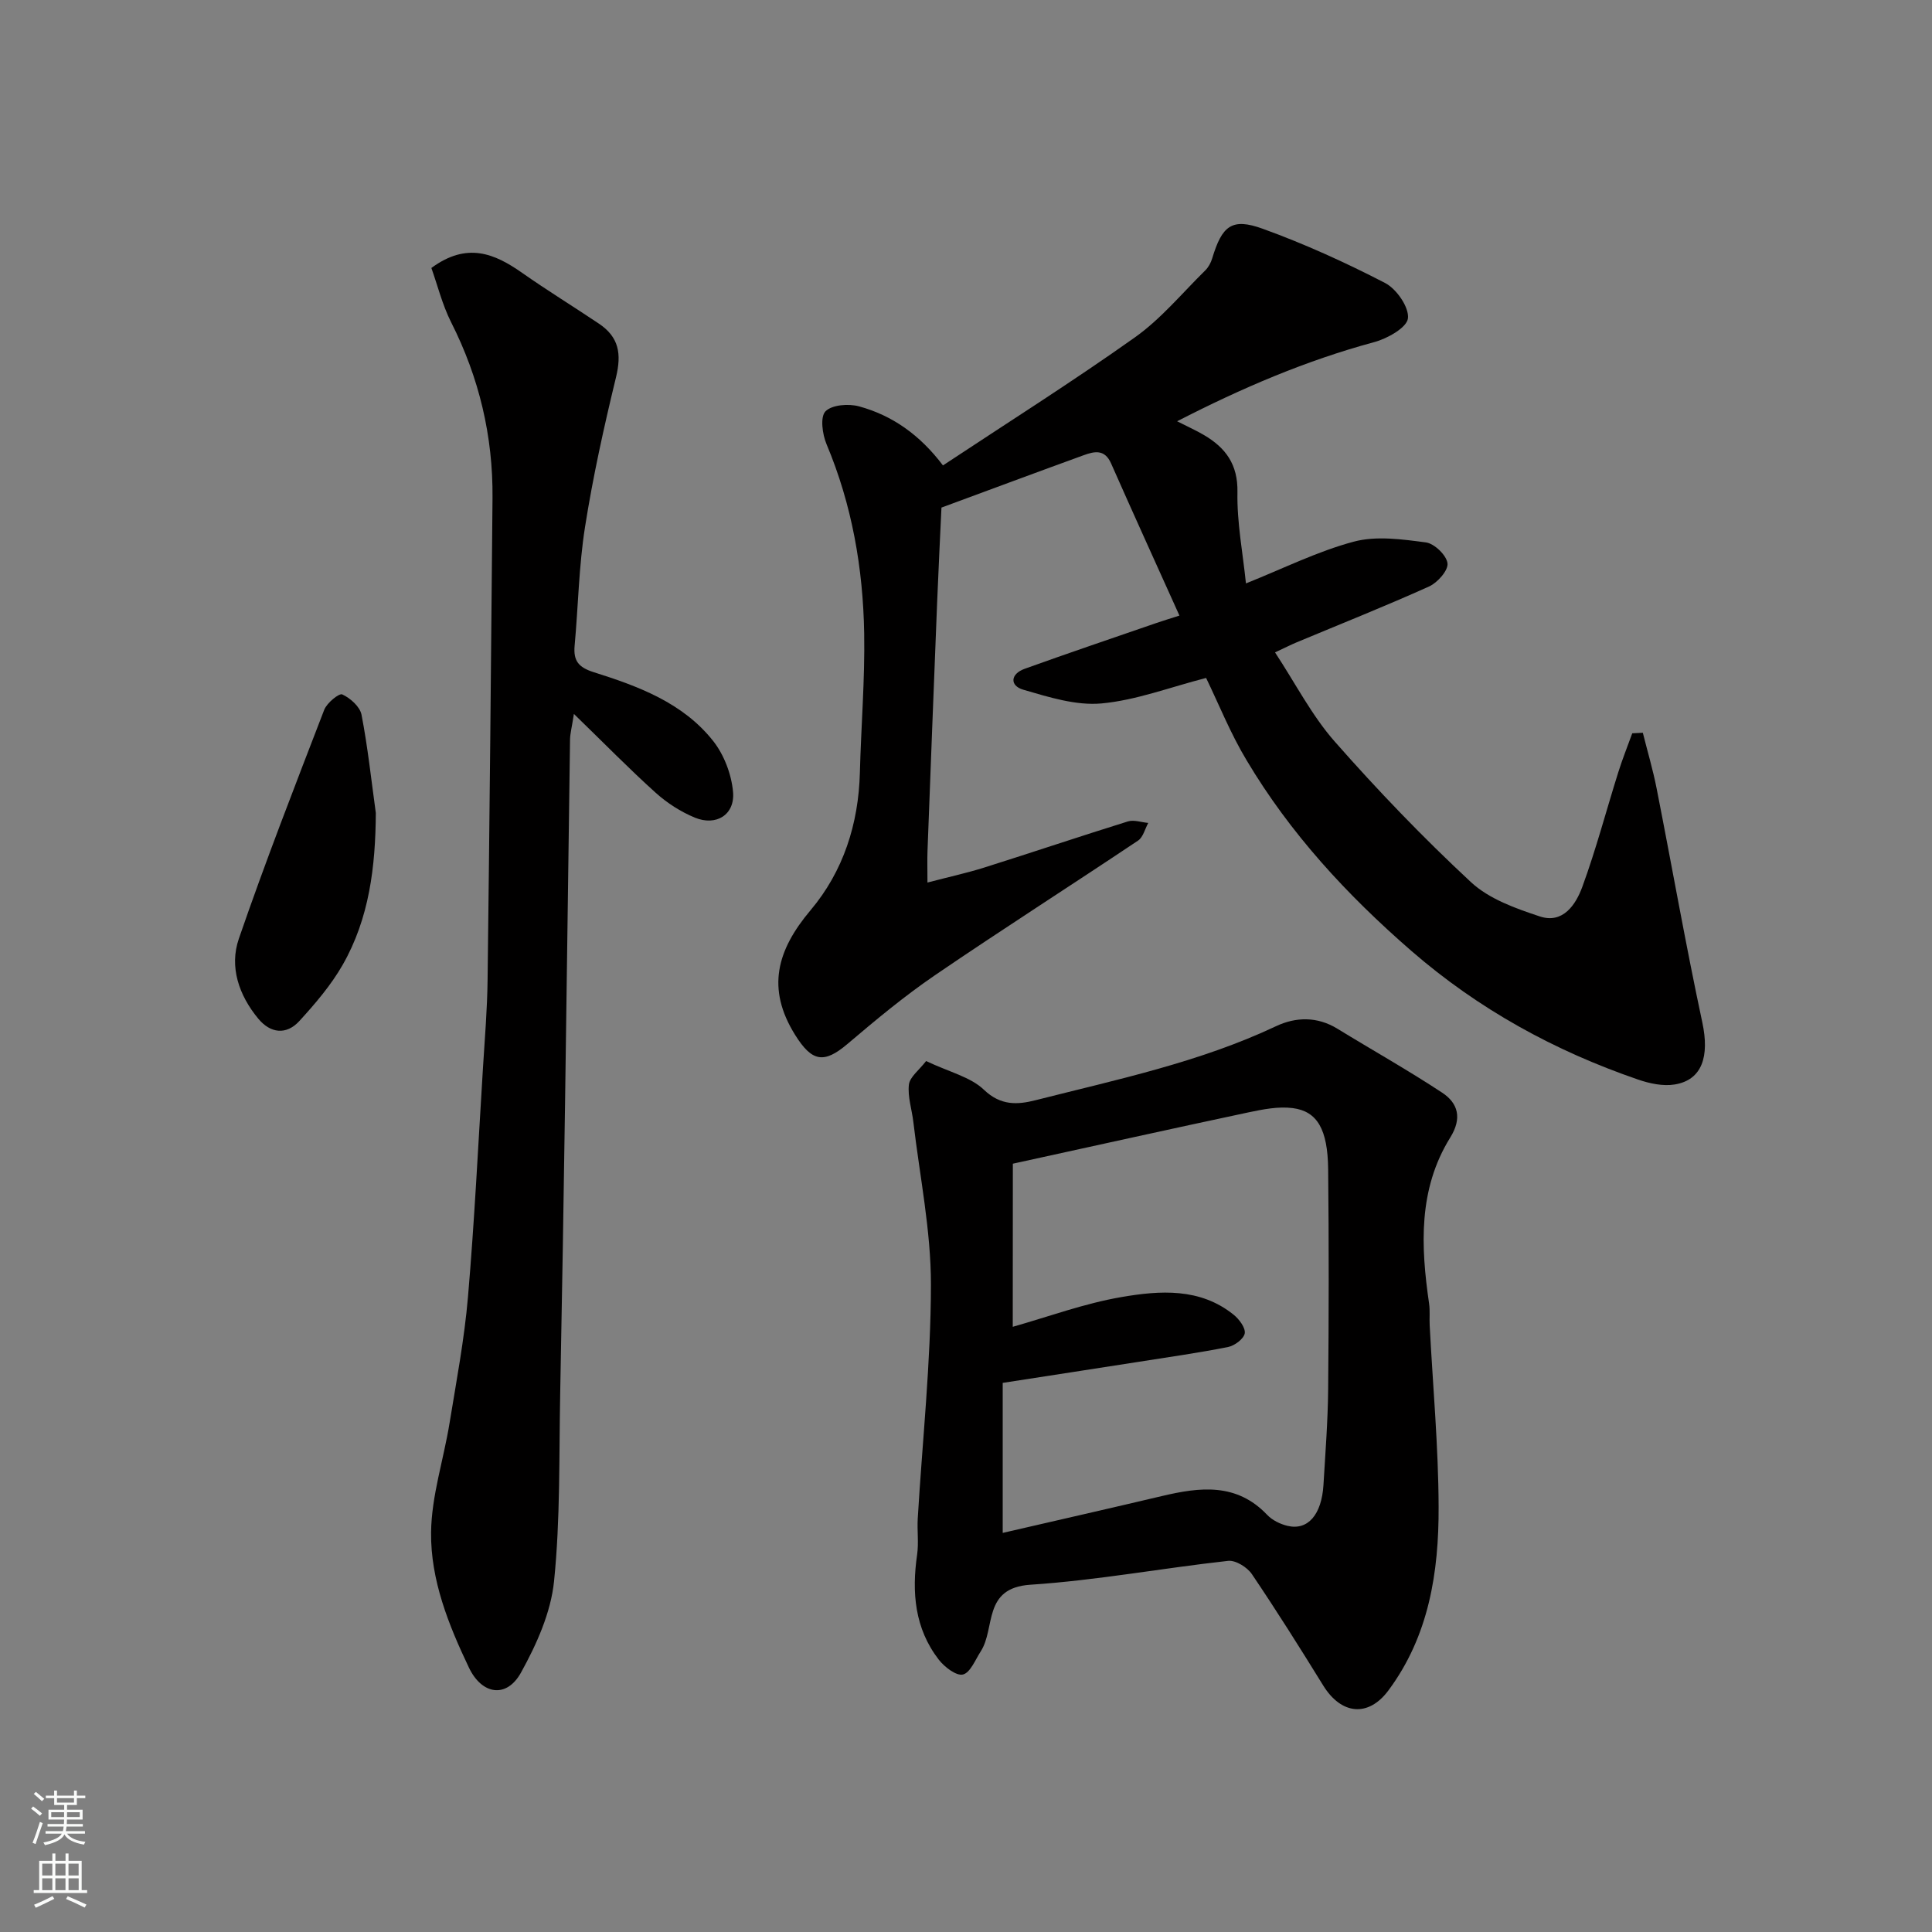
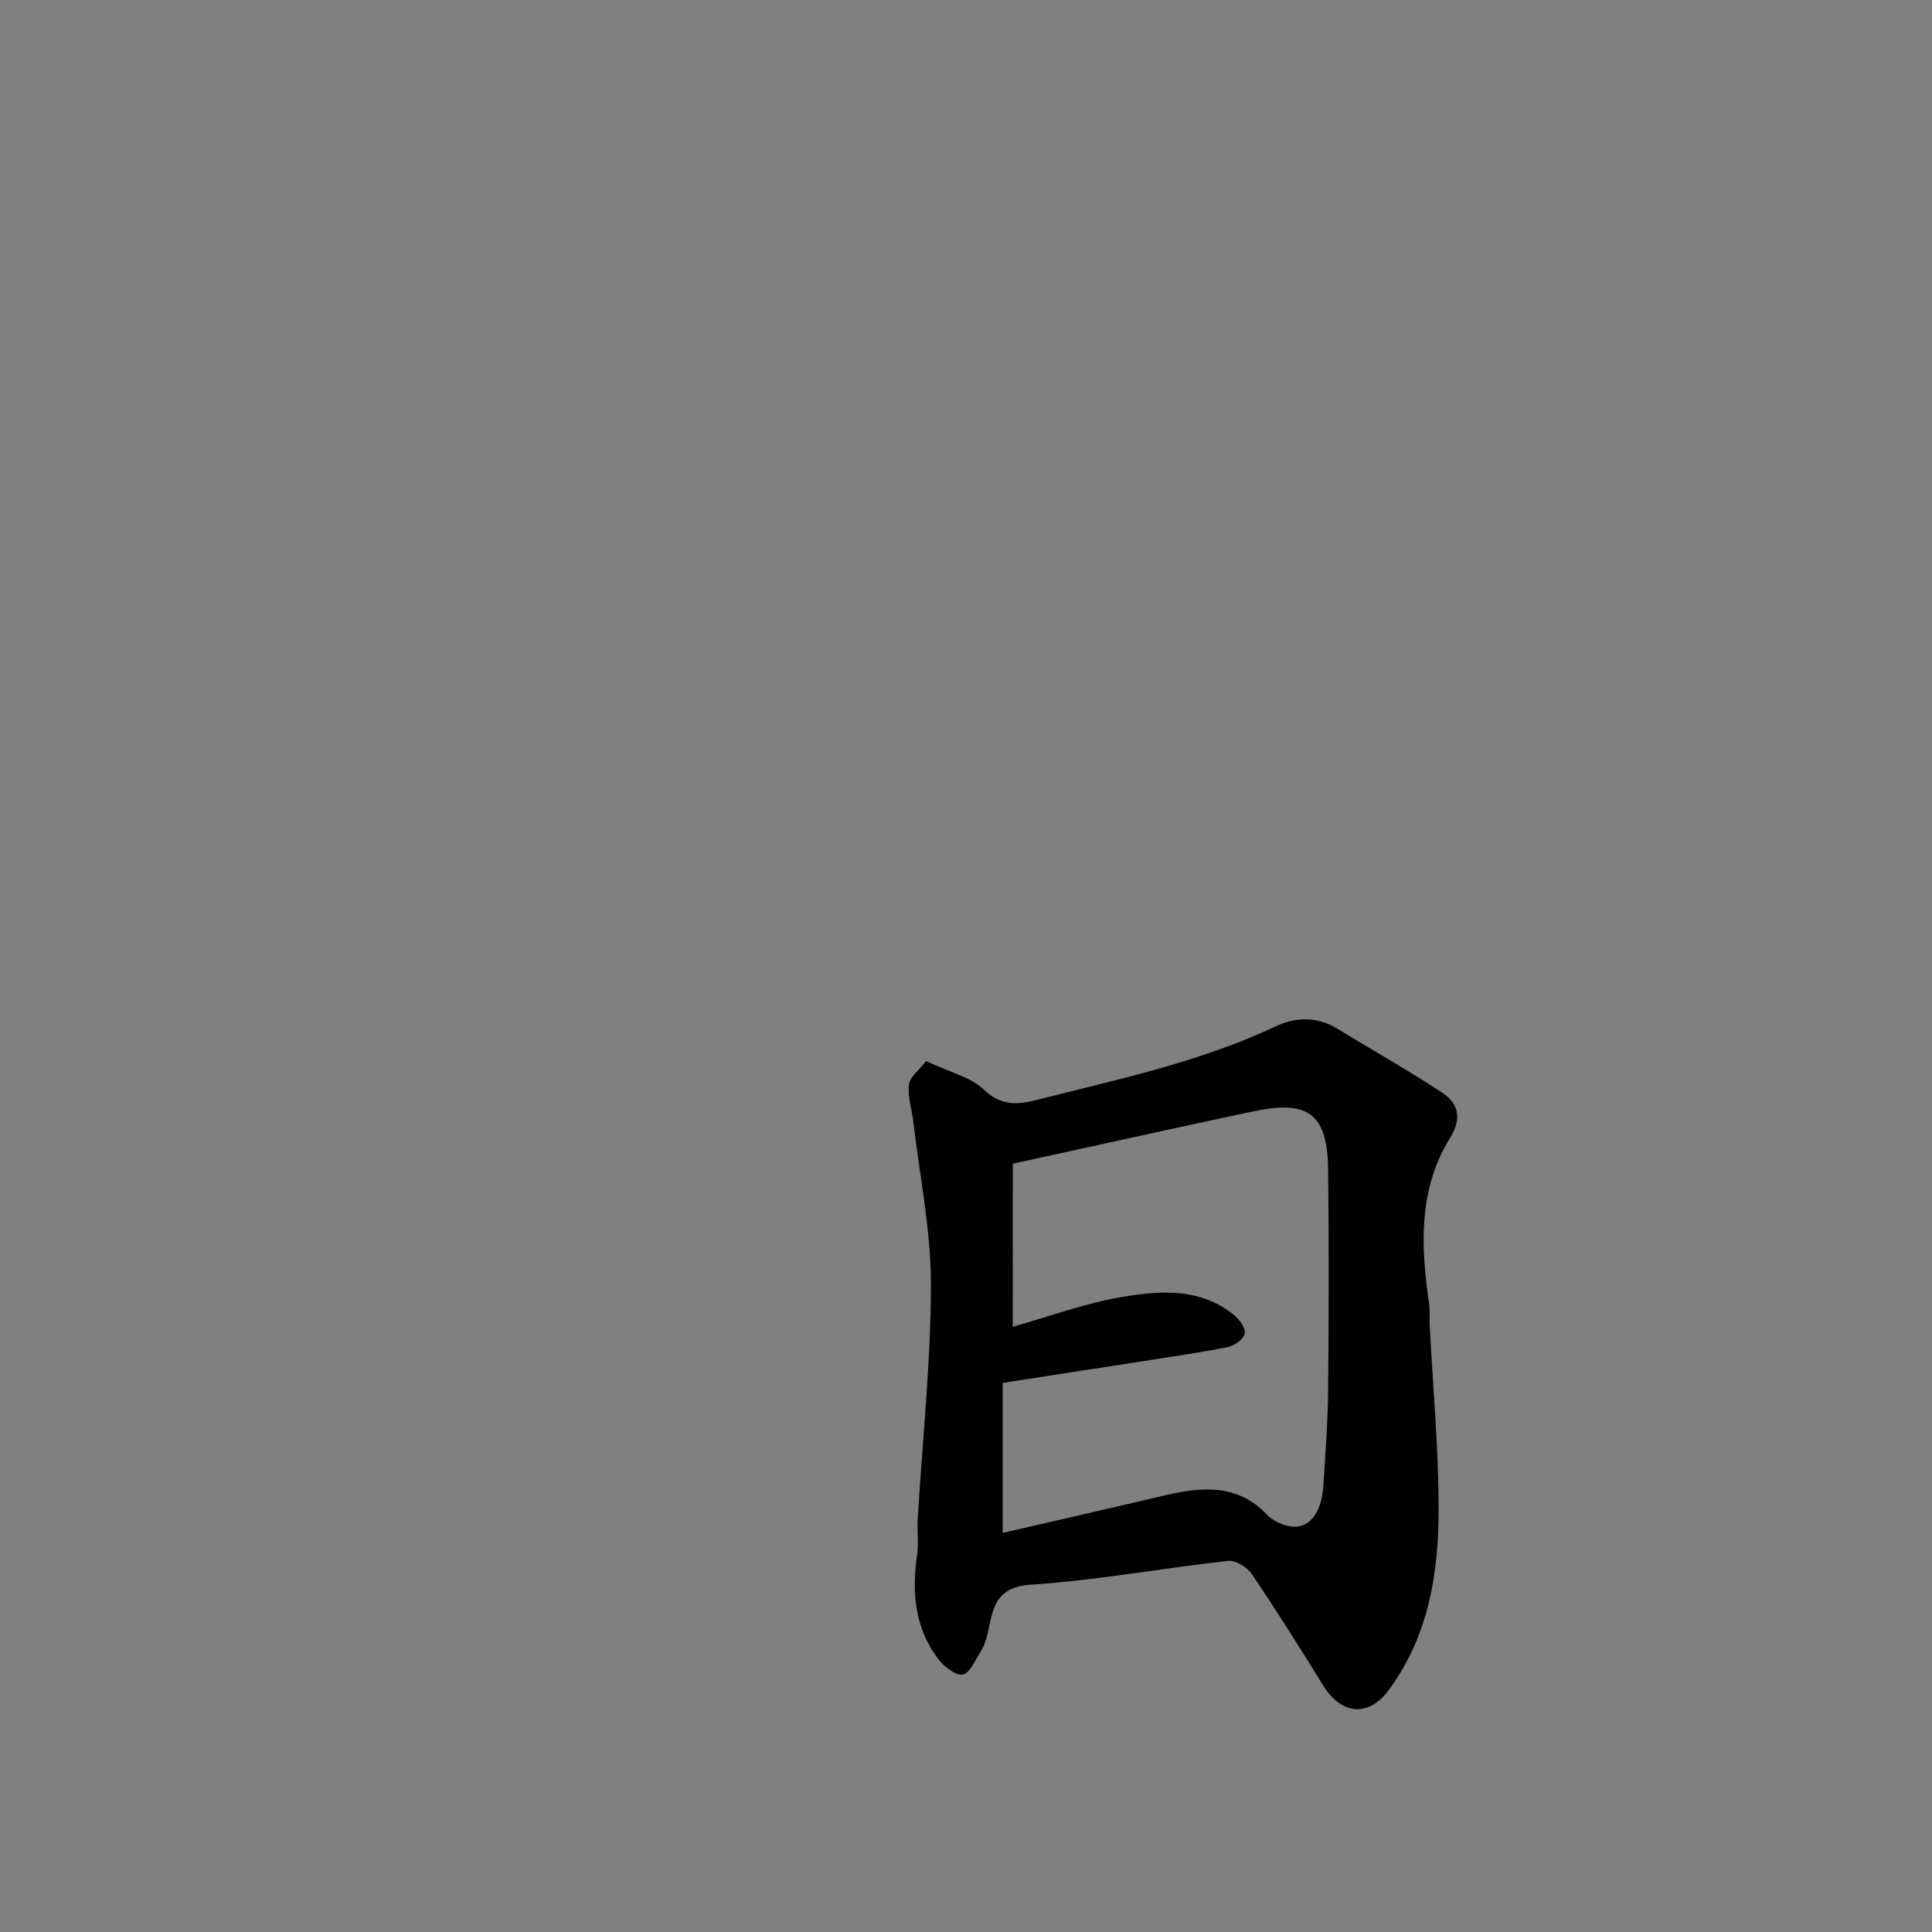
<svg xmlns="http://www.w3.org/2000/svg" enable-background="new 0 0 400 400" viewBox="0 0 400 400">
  <rect x="0" y="0" width="400" height="400" fill="#808080" stroke="none" />
  <g fill="#010000">
-     <path d="m249.71 140.36c-7.51 1.93-14.49 4.62-21.66 5.28-5.28.48-10.92-1.31-16.18-2.84-2.86-.83-2.69-3.27.27-4.33 9.02-3.25 18.11-6.32 27.18-9.45 1.38-.48 2.78-.9 4.87-1.57-4.75-10.55-9.52-21.01-14.16-31.52-1.31-2.96-3.44-2.49-5.62-1.7-9.61 3.49-19.2 7.06-29.49 10.86-.28 6.01-.62 12.75-.89 19.49-.69 17.2-1.35 34.4-2 51.6-.07 1.8-.01 3.61-.01 6.54 4.38-1.15 8.12-1.96 11.75-3.1 9.93-3.13 19.8-6.46 29.74-9.55 1.25-.39 2.81.18 4.22.31-.68 1.24-1.06 2.95-2.1 3.65-13.97 9.35-28.15 18.39-42.03 27.86-6.34 4.33-12.28 9.27-18.14 14.25-4.9 4.16-7.37 3.67-10.83-1.86-6.02-9.63-3.77-17.57 3.18-25.82 6.78-8.04 9.95-17.87 10.22-28.53.25-9.6 1.05-19.21.89-28.8-.23-13.47-2.52-26.62-7.8-39.18-.86-2.05-1.34-5.63-.22-6.78 1.33-1.37 4.78-1.63 6.95-1.04 6.92 1.89 12.61 5.92 17.38 12.23 13.23-8.76 26.73-17.28 39.74-26.51 5.41-3.84 9.78-9.16 14.56-13.86.66-.65 1.17-1.59 1.44-2.49 2.04-6.76 4.05-8.46 10.46-6.14 8.68 3.14 17.14 6.99 25.34 11.23 2.37 1.23 4.99 5.02 4.73 7.32-.22 1.92-4.26 4.19-6.98 4.92-14.06 3.8-27.31 9.45-40.81 16.39 2.26 1.15 3.95 1.9 5.54 2.84 4.5 2.64 7.06 6.07 6.95 11.85-.12 6.29 1.12 12.6 1.76 18.88 7.81-3.12 14.87-6.66 22.34-8.65 4.65-1.24 9.99-.49 14.91.16 1.76.23 4.28 2.66 4.48 4.33.18 1.46-2.06 4-3.81 4.79-9.05 4.08-18.29 7.75-27.45 11.58-1.17.49-2.3 1.07-4.45 2.07 4.24 6.44 7.61 13.07 12.37 18.47 8.92 10.14 18.32 19.92 28.21 29.11 3.75 3.48 9.23 5.43 14.25 7.09 4.79 1.58 7.45-2.46 8.79-6.12 2.85-7.78 4.96-15.83 7.45-23.74.85-2.72 1.92-5.37 2.89-8.06.73-.04 1.46-.07 2.19-.11.96 3.85 2.1 7.66 2.86 11.55 3.18 16.14 6.02 32.36 9.46 48.44 1.49 6.97 0 11.89-5.72 12.83-2.42.4-5.2-.2-7.59-1.02-17.31-5.95-33.02-14.56-46.97-26.67-13.3-11.56-25.06-24.29-34.06-39.41-3.34-5.54-5.76-11.62-8.4-17.07z" />
    <path d="m191.74 219.68c4.85 2.3 9.2 3.29 11.97 5.94 3.49 3.34 6.97 3.11 10.68 2.17 16.85-4.28 33.92-7.84 49.81-15.33 4.06-1.92 8.5-2.04 12.67.51 7.22 4.43 14.62 8.58 21.69 13.24 3.35 2.2 4.18 5.31 1.7 9.3-6.66 10.72-6.11 22.52-4.38 34.4.21 1.47.04 3 .12 4.49.65 12.53 1.81 25.06 1.85 37.59.05 13.5-2 26.73-10.42 38.03-4.14 5.55-9.73 5-13.47-1.05-4.8-7.77-9.66-15.5-14.77-23.06-.96-1.43-3.36-2.92-4.92-2.75-13.66 1.51-27.24 4.04-40.93 4.94-9.96.65-7.19 9.01-10.29 13.8-1.13 1.75-2.16 4.42-3.69 4.79-1.37.33-3.83-1.56-5.01-3.09-4.98-6.45-5.6-13.91-4.47-21.73.35-2.45-.02-5 .13-7.49.96-16.13 2.71-32.26 2.73-48.39.01-11.23-2.32-22.46-3.64-33.69-.3-2.6-1.21-5.23-.92-7.75.2-1.59 2.1-2.98 3.56-4.87zm17.94 55.02c7.33-2.07 14.83-4.85 22.58-6.17 7.89-1.35 16.18-1.94 23.14 3.66 1.15.92 2.5 2.73 2.31 3.87-.2 1.14-2.11 2.56-3.47 2.83-6.23 1.23-12.53 2.12-18.81 3.11-9.12 1.43-18.24 2.82-27.83 4.31v31.06c11.17-2.58 22.1-5.06 33.01-7.64 7.83-1.85 15.4-2.77 21.74 3.9 1.05 1.11 2.7 1.92 4.21 2.28 4.21 1.01 7.08-2.31 7.45-8.49.39-6.59.91-13.19.97-19.78.14-15.18.16-30.37 0-45.56-.09-8.23-2.23-12-7.34-12.66-2.96-.38-6.15.25-9.14.88-16.04 3.41-32.05 6.97-48.8 10.63-.02 11.01-.02 22.39-.02 33.77z" />
-     <path d="m89.31 55.48c7.4-5.44 13.1-2.98 18.79 1.01 5.2 3.65 10.63 6.98 15.9 10.52 4.15 2.78 4.71 6.25 3.54 11.09-2.49 10.26-4.78 20.6-6.42 31.02-1.28 8.1-1.4 16.38-2.15 24.56-.28 3.11.77 4.48 3.95 5.49 9.24 2.91 18.48 6.33 24.73 14.24 2.26 2.86 3.8 6.91 4.12 10.56.41 4.72-3.49 7.13-7.91 5.31-2.93-1.21-5.76-3.03-8.11-5.15-5.48-4.93-10.64-10.22-16.93-16.32-.44 2.85-.78 4.08-.8 5.3-.36 25.08-.66 50.17-1.03 75.25-.29 20.09-.62 40.18-1.01 60.26-.25 12.93.04 25.92-1.27 38.75-.66 6.51-3.62 13.1-6.85 18.93-2.97 5.37-8.08 4.6-10.77-1.03-4.23-8.87-7.95-18.16-7.84-27.99.08-7.55 2.59-15.06 3.82-22.62 1.42-8.7 3.07-17.39 3.82-26.15 1.35-15.76 2.12-31.57 3.1-47.37.38-6.09.89-12.19.96-18.29.41-33.24.73-66.49 1.02-99.74.11-12.81-2.76-24.91-8.57-36.39-1.84-3.66-2.84-7.76-4.09-11.24z" />
-     <path d="m77.81 168.32c-.07 11.1-1.34 21.79-6.88 31.47-2.41 4.2-5.66 8-8.95 11.6-2.71 2.96-6 2.56-8.53-.51-3.98-4.82-6.01-10.69-4-16.53 5.49-15.94 11.61-31.66 17.68-47.4.55-1.42 3.08-3.48 3.73-3.18 1.67.77 3.67 2.54 3.99 4.21 1.3 6.72 2.02 13.55 2.96 20.34z" />
  </g>
-   <path d="m6.44 374.46.42-.45c.65.47 1.27.95 1.85 1.44l-.45.49c-.65-.56-1.25-1.06-1.82-1.48m.93 7.33-.63-.26c.55-1.36 1.05-2.8 1.52-4.33.19.1.38.19.59.27-.46 1.29-.95 2.73-1.48 4.32m-.38-10.38.44-.42c.43.34 1.01.82 1.74 1.44l-.49.49c-.53-.51-1.09-1.01-1.69-1.51m2.5.35h1.72v-1.04h.59v1.04h3.52v-1.04h.59v1.04h1.75v.53h-1.75v1.42h-2.03v.97h3.22v2.03h-3.24c0 .35-.01.66-.03.93h3.32v.53h-3.37c-.03.27-.08.58-.15.94h3.96v.53h-3.71c.67.92 1.93 1.48 3.79 1.68-.13.24-.23.44-.29.59-2.13-.38-3.48-1.08-4.04-2.12-.43.97-1.77 1.72-4.03 2.23-.09-.19-.2-.37-.33-.55 2.1-.42 3.37-1.03 3.81-1.83h-3.36v-.53h3.58c.08-.29.13-.61.16-.94h-3.33v-.53h3.39c.02-.27.04-.58.04-.93h-3.23v-2.03h3.25v-.97h-2.07v-1.42h-1.73zm1.12 3.44v1h2.65c.01-.3.02-.44.01-.4v-.25-.35zm1.19-2h3.52v-.91h-3.52zm4.71 2h-2.63v.59c0 .15-.01.28-.01.4h2.64z" fill="#fafbfa" />
-   <path d="m13.56 383.74h.63v1.52h2.72v6.07h1.13v.6h-11.06v-.6h1.13v-6.07h2.73v-1.52h.63v1.52h2.1v-1.52zm-2.69 8.83.38.56c-1.24.63-2.53 1.25-3.85 1.85-.1-.21-.21-.42-.34-.63 1.36-.55 2.63-1.15 3.81-1.78m-2.13-4.27h2.1v-2.45h-2.1zm0 3.04h2.1v-2.46h-2.1zm2.72-3.04h2.1v-2.45h-2.1zm0 3.04h2.1v-2.46h-2.1zm6.07 3.6c-1.41-.71-2.7-1.3-3.86-1.78l.35-.56c1.45.62 2.75 1.19 3.88 1.72zm-1.25-9.09h-2.1v2.45h2.1zm-2.09 5.49h2.1v-2.46h-2.1z" fill="#fafbfa" />
</svg>